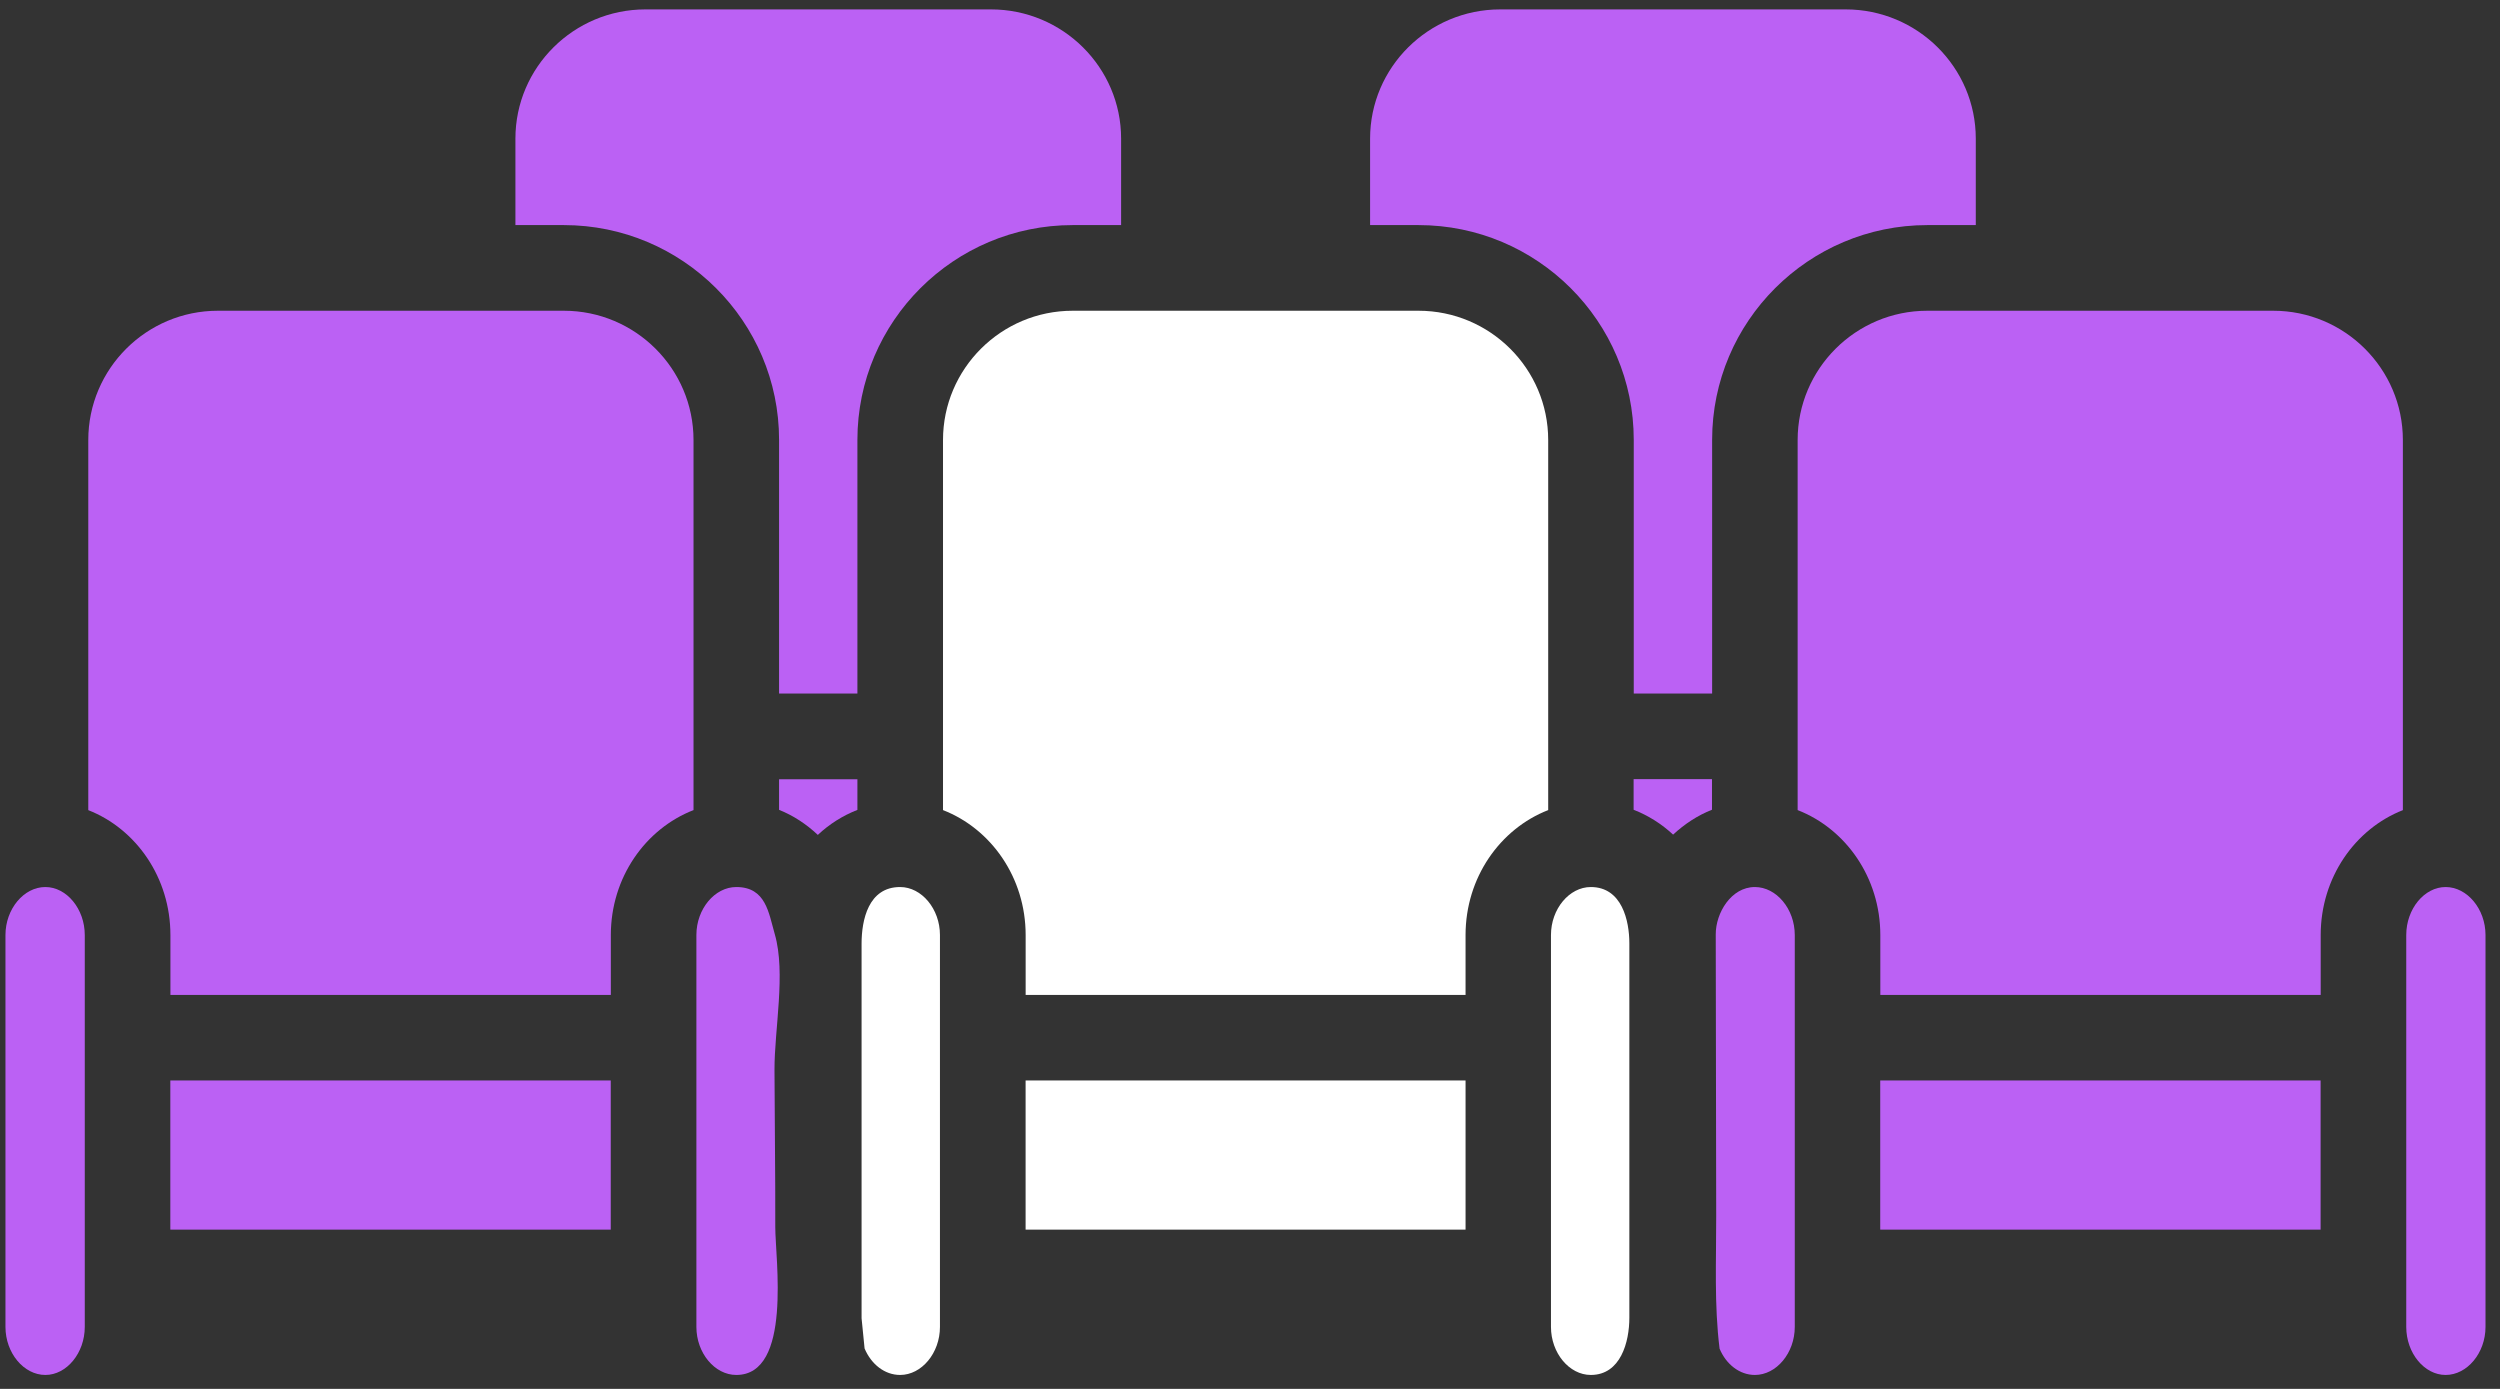
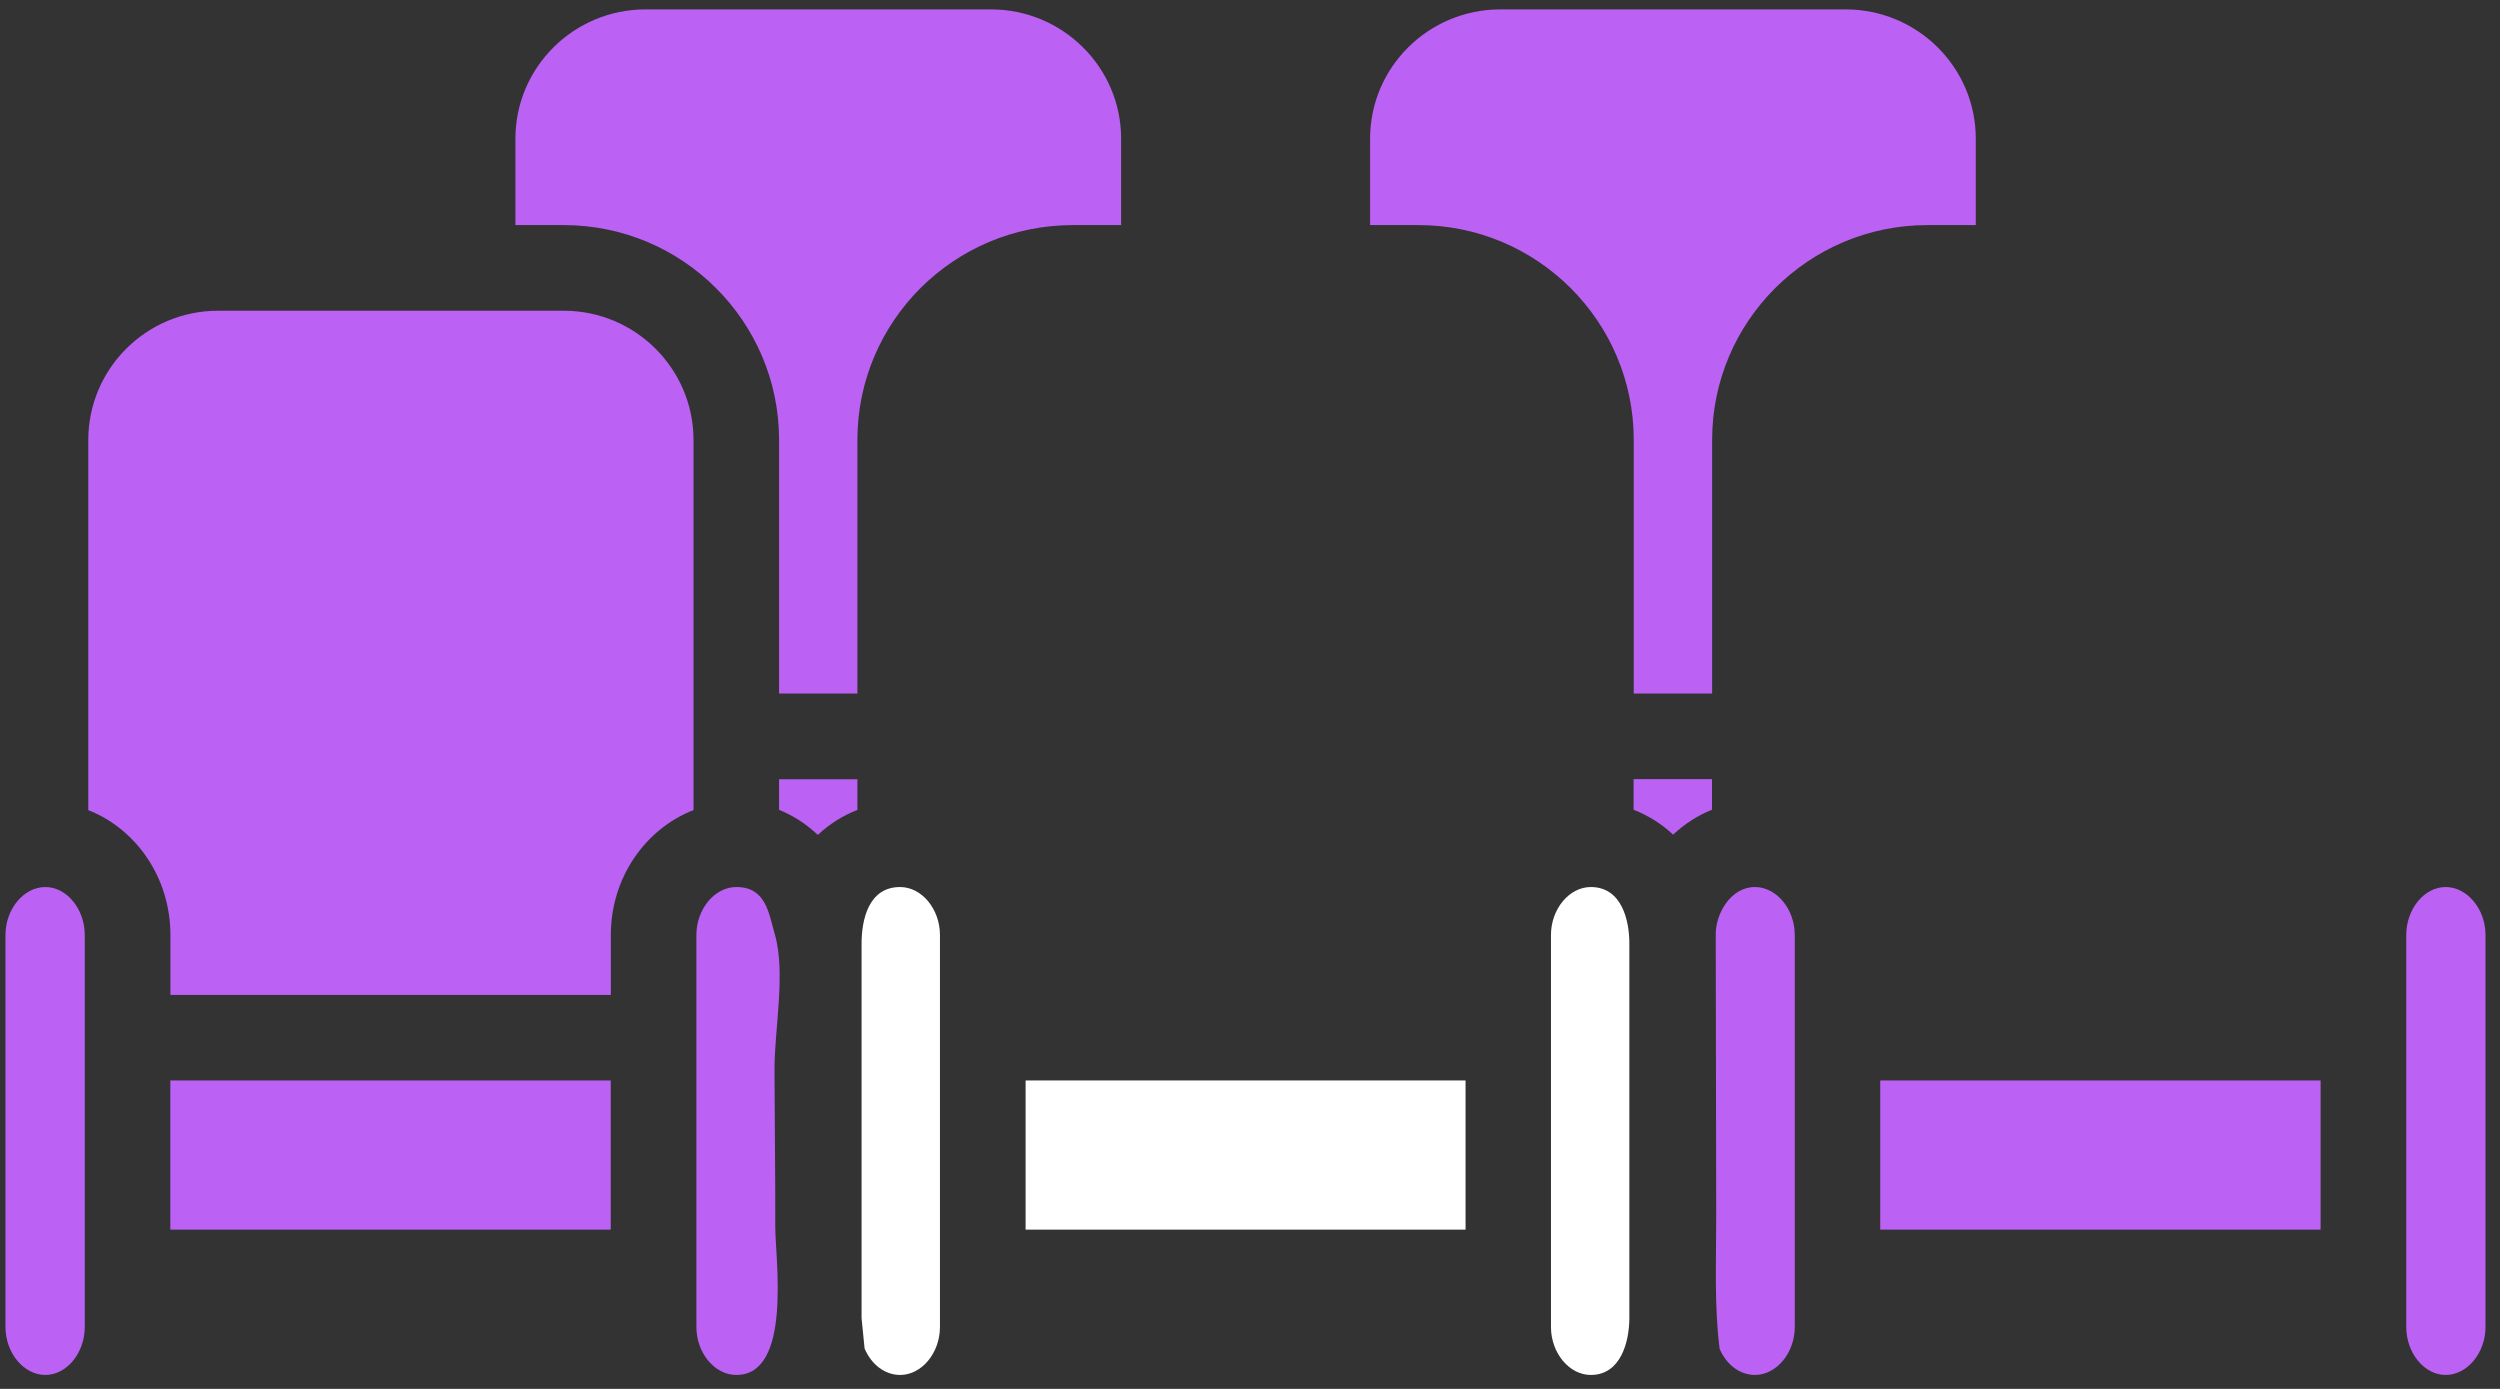
<svg xmlns="http://www.w3.org/2000/svg" width="54" height="30" viewBox="0 0 54 30" fill="none">
  <rect x="0" y="0" width="54" height="30" fill="#333333" stroke="none" />
  <path d="M37.905 19.16C38.372 19.16 38.767 19.635 38.767 20.196V28.662C38.767 29.224 38.372 29.699 37.905 29.699C37.574 29.699 37.282 29.467 37.143 29.131C37.025 28.186 37.072 27.223 37.07 26.27C37.067 24.241 37.063 22.211 37.06 20.181C37.059 19.722 37.392 19.16 37.905 19.16Z" fill="#BB61F4" />
  <path d="M34.362 19.16C35.036 19.16 35.194 19.891 35.194 20.375C35.194 20.377 35.194 28.464 35.194 28.464C35.194 28.986 35.007 29.699 34.362 29.699C33.895 29.699 33.501 29.224 33.501 28.662V20.196C33.501 19.635 33.895 19.16 34.362 19.16Z" fill="white" />
  <path d="M36.979 17.49C36.668 17.613 36.386 17.799 36.139 18.028C35.89 17.796 35.602 17.614 35.286 17.491V16.829H36.979V17.49Z" fill="#BB61F4" />
  <path d="M30.64 4.862H29.594V2.994C29.594 1.455 30.855 0.203 32.406 0.203H39.866C41.416 0.203 42.677 1.455 42.677 2.994V4.862H41.631C39.067 4.862 36.982 6.943 36.982 9.501V14.981H35.289V9.501C35.289 6.943 33.203 4.862 30.64 4.862Z" fill="#BB61F4" />
-   <path d="M41.63 6.712H49.101C50.645 6.712 51.902 7.965 51.902 9.504V17.499C50.87 17.904 50.127 18.955 50.127 20.197V21.491H40.615V20.197C40.615 18.954 39.867 17.902 38.829 17.498V9.504C38.829 7.965 40.086 6.712 41.63 6.712Z" fill="#BB61F4" />
  <path d="M50.125 26.56H40.613V23.338H50.125V26.56Z" fill="#BB61F4" />
  <path d="M18.52 9.501V14.981H16.828V9.501C16.828 6.943 14.742 4.862 12.179 4.862H11.133V2.994C11.133 1.455 12.393 0.203 13.943 0.203H21.404C22.954 0.203 24.216 1.455 24.216 2.994V4.862H23.17C20.606 4.862 18.52 6.943 18.52 9.501Z" fill="#BB61F4" />
  <path d="M52.825 19.16C53.292 19.16 53.687 19.635 53.687 20.196V28.662C53.687 29.224 53.292 29.699 52.825 29.699C52.364 29.699 51.975 29.224 51.975 28.662V20.196C51.975 19.635 52.364 19.16 52.825 19.16Z" fill="#BB61F4" />
  <path d="M0.98 19.16C1.441 19.16 1.831 19.635 1.831 20.196V28.662C1.831 29.224 1.441 29.699 0.98 29.699C0.513 29.699 0.118 29.224 0.118 28.662V20.196C0.118 19.635 0.513 19.16 0.98 19.16Z" fill="#BB61F4" />
  <path d="M13.192 26.56H3.679V23.338H13.192V26.56Z" fill="#BB61F4" />
  <path d="M15.904 19.16C16.544 19.16 16.603 19.718 16.735 20.177C16.978 21.018 16.726 22.237 16.729 23.111C16.732 24.241 16.749 25.371 16.746 26.502C16.745 27.177 17.117 29.699 15.904 29.699C15.437 29.699 15.042 29.224 15.042 28.662V20.196C15.042 19.635 15.437 19.16 15.904 19.16Z" fill="#BB61F4" />
  <path d="M4.707 6.712H12.179C13.723 6.712 14.98 7.965 14.98 9.504V17.498C13.941 17.902 13.194 18.954 13.194 20.197V21.491H3.681V20.197C3.681 18.955 2.939 17.904 1.907 17.499V9.504C1.907 7.965 3.163 6.712 4.707 6.712Z" fill="#BB61F4" />
  <path d="M16.828 16.832H18.52V17.494C18.204 17.617 17.914 17.8 17.665 18.034C17.419 17.802 17.137 17.616 16.828 17.493V16.832Z" fill="#BB61F4" />
  <path d="M31.656 26.56H22.153V23.338H31.656V26.56Z" fill="white" />
-   <path d="M23.17 6.712H30.64C32.184 6.712 33.441 7.965 33.441 9.504V17.498C32.403 17.902 31.656 18.954 31.656 20.197V21.491H22.154V20.197C22.154 18.954 21.407 17.902 20.369 17.498V9.504C20.369 7.965 21.625 6.712 23.17 6.712Z" fill="white" />
  <path d="M19.442 19.16C19.909 19.16 20.303 19.635 20.303 20.196V28.662C20.303 29.224 19.909 29.699 19.442 29.699C19.11 29.699 18.819 29.469 18.675 29.127L18.61 28.474V20.384C18.61 19.874 18.756 19.16 19.442 19.16Z" fill="white" />
</svg>